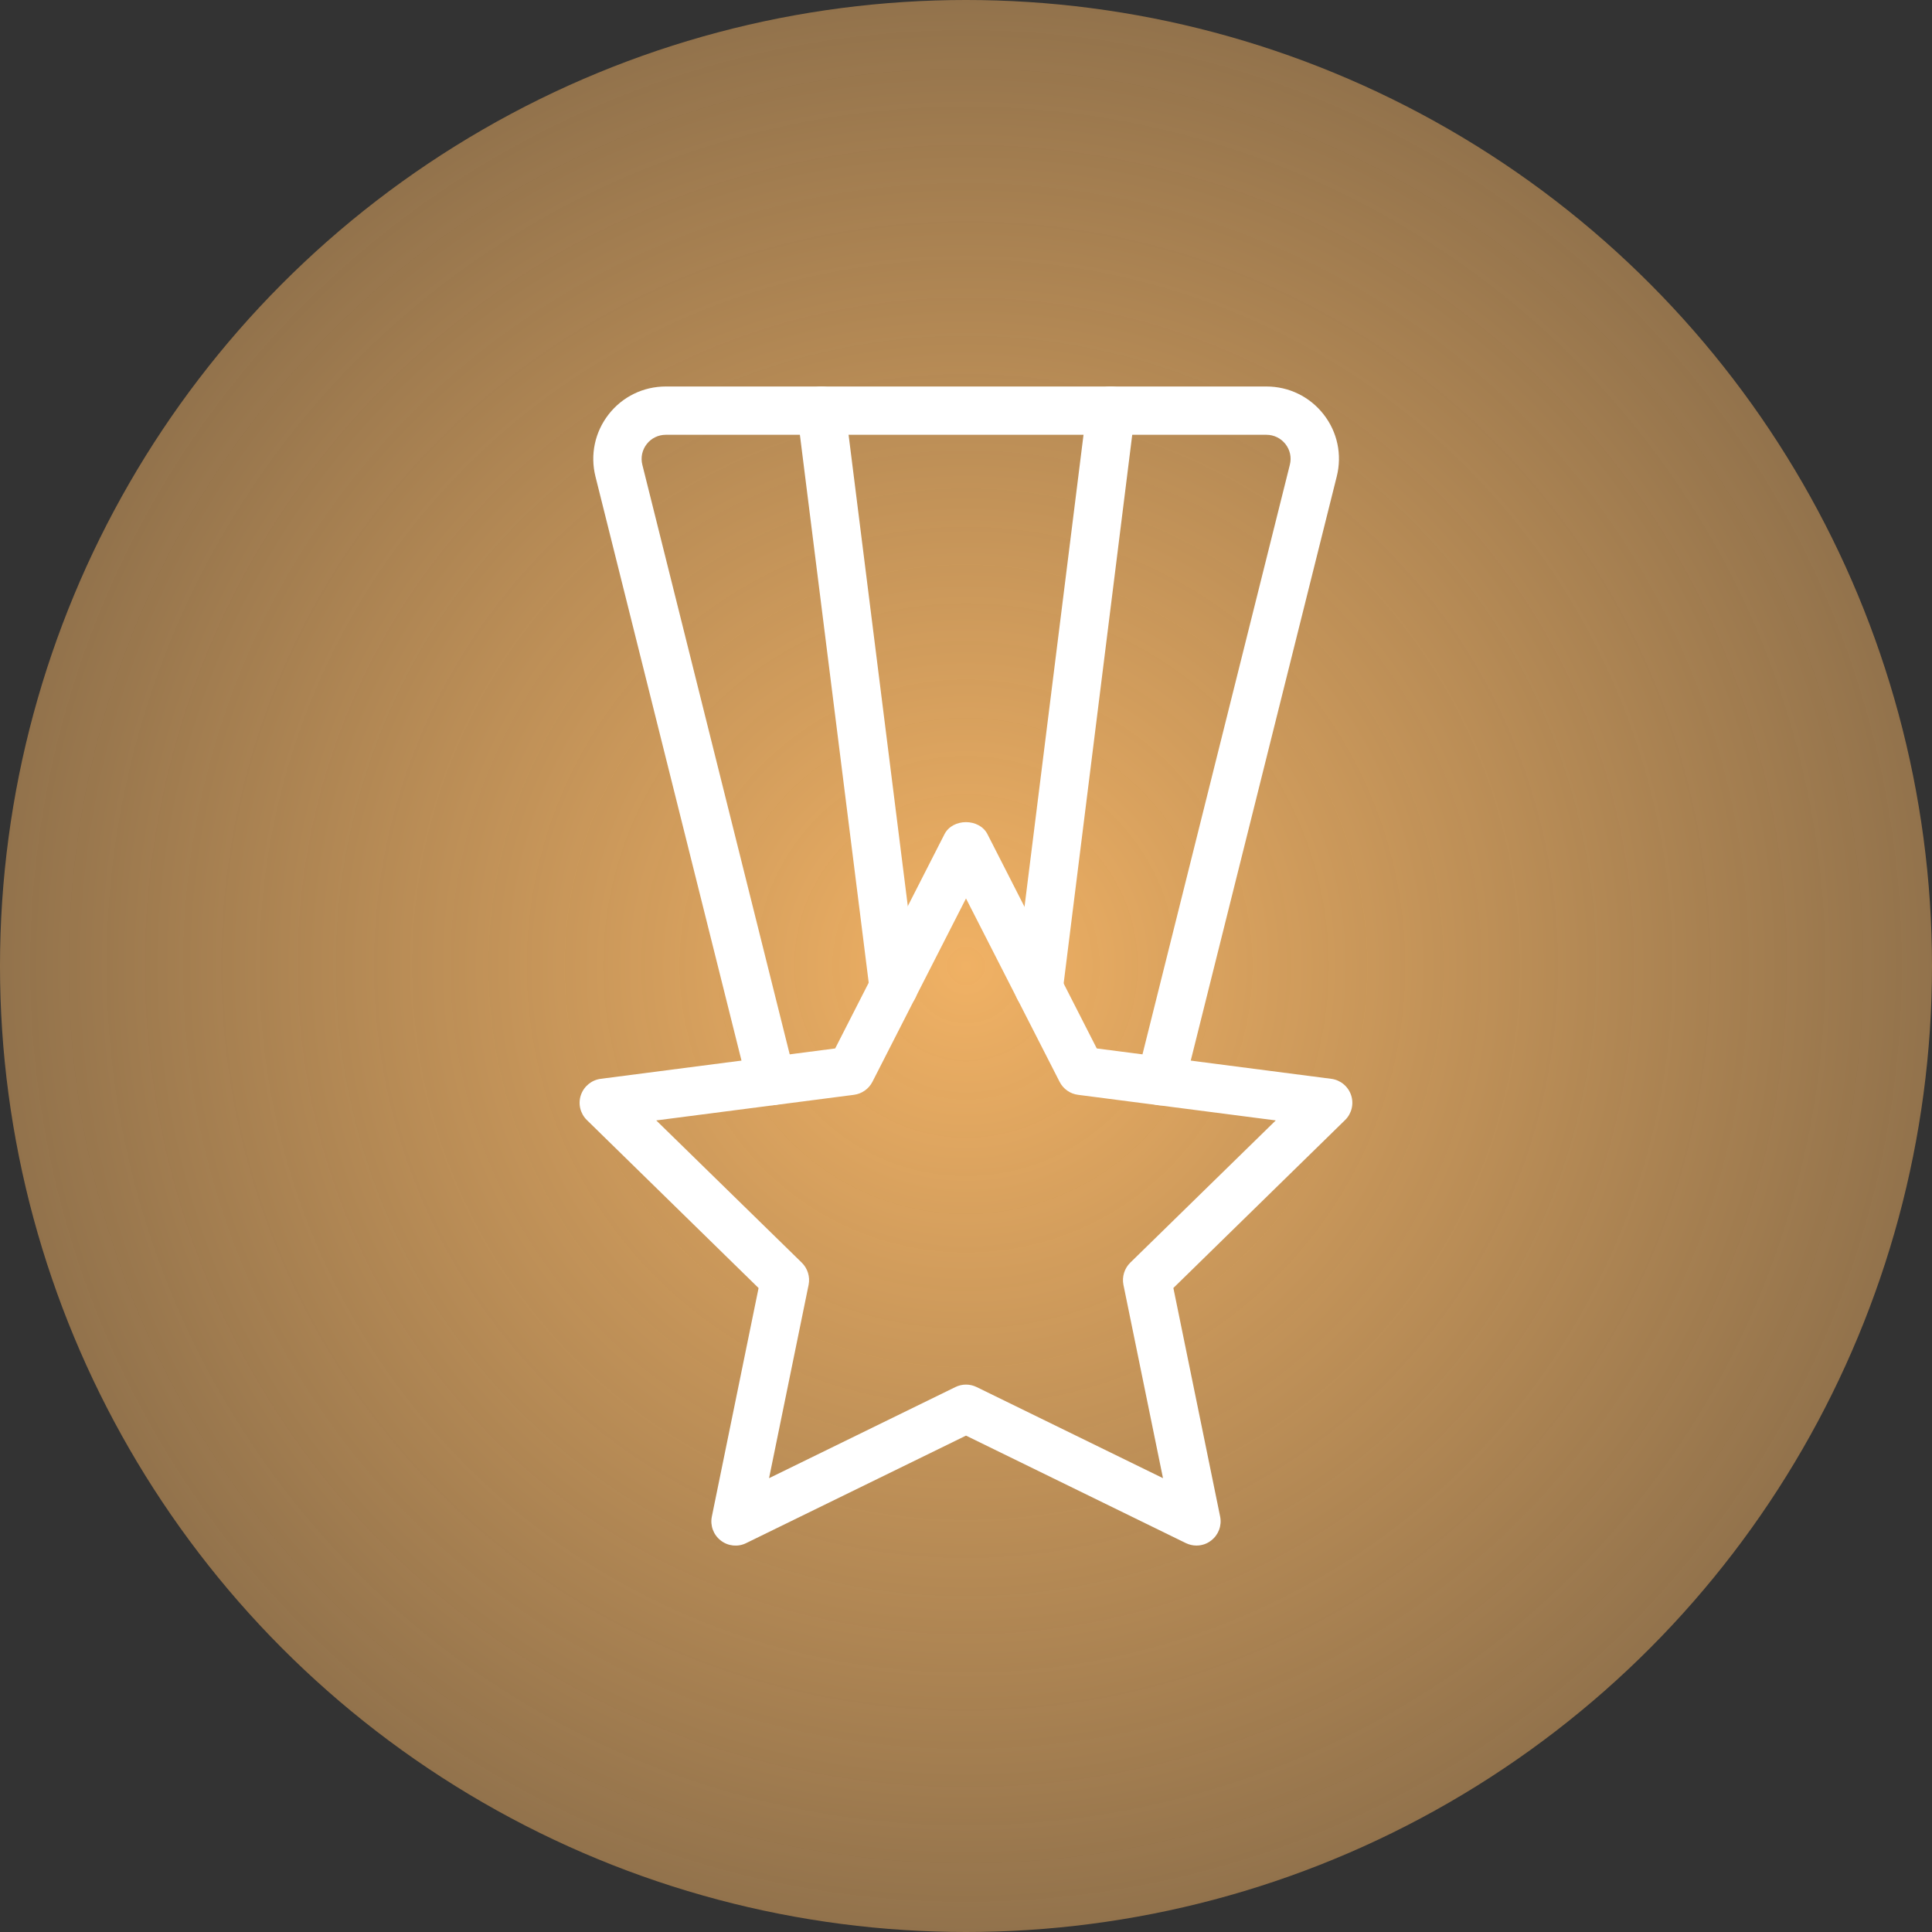
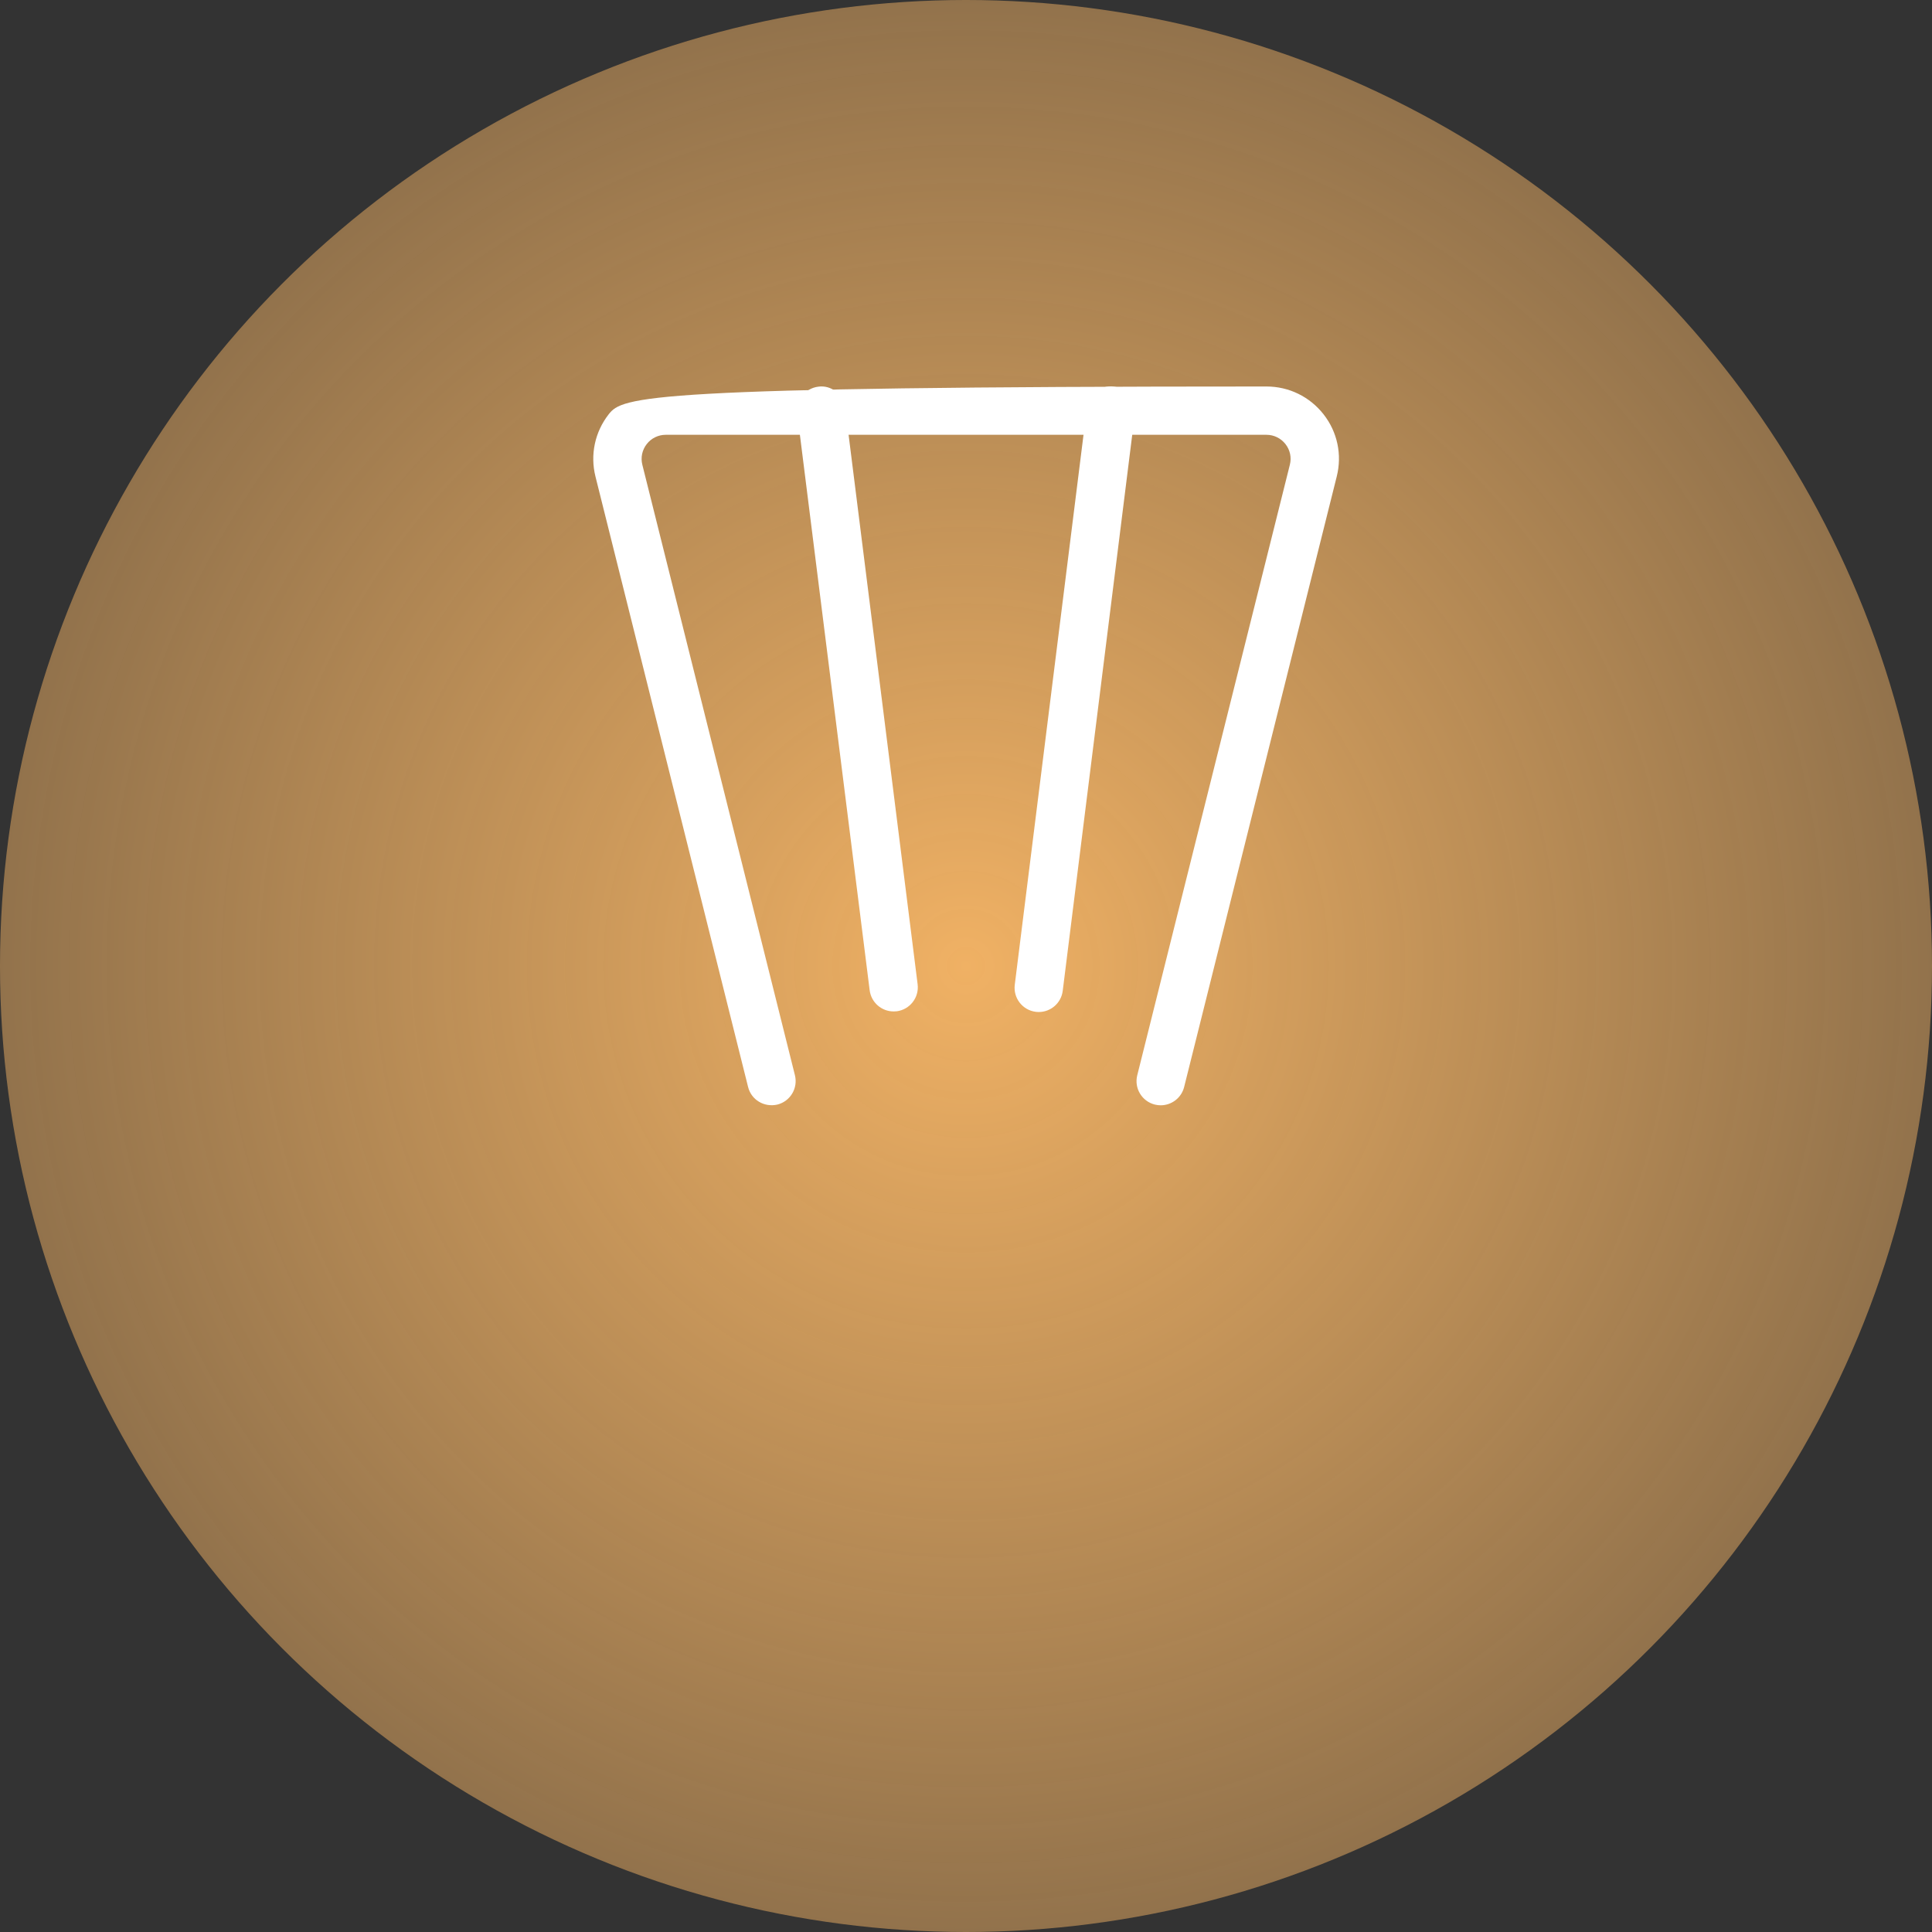
<svg xmlns="http://www.w3.org/2000/svg" width="80" height="80" viewBox="0 0 80 80" fill="none">
  <rect x="0" y="0" width="80" height="80" fill="#333333" stroke="none" />
  <circle cx="40" cy="40" r="40" fill="url(#paint0_radial_22_853)" />
-   <path d="M55.946 45.348C55.824 44.984 55.504 44.72 55.126 44.672L45.415 43.414L40.89 34.544C40.55 33.876 39.448 33.876 39.108 34.544L34.583 43.414L24.872 44.672C24.494 44.722 24.176 44.984 24.052 45.348C23.93 45.712 24.028 46.112 24.302 46.38L31.411 53.335L29.476 62.798C29.399 63.172 29.543 63.556 29.846 63.79C30.145 64.024 30.555 64.066 30.895 63.898L40 59.446L49.103 63.896C49.245 63.964 49.393 63.998 49.543 63.998C49.761 63.998 49.977 63.928 50.153 63.788C50.457 63.554 50.599 63.172 50.523 62.796L48.587 53.333L55.696 46.38C55.97 46.112 56.068 45.712 55.946 45.348ZM46.801 52.285C46.559 52.523 46.453 52.867 46.519 53.201L48.157 61.208L40.44 57.435C40.3 57.367 40.15 57.333 40 57.333C39.85 57.333 39.7 57.367 39.562 57.435L31.845 61.208L33.483 53.201C33.549 52.867 33.443 52.523 33.201 52.285L27.174 46.394L35.363 45.334C35.689 45.29 35.975 45.088 36.125 44.796L40 37.203L43.876 44.796C44.026 45.09 44.312 45.292 44.638 45.334L52.827 46.394L46.801 52.285Z" fill="white" />
-   <path d="M54.806 17.156C54.232 16.424 53.37 16.004 52.441 16.004H27.568C26.638 16.004 25.776 16.424 25.204 17.156C24.632 17.888 24.432 18.828 24.656 19.729L30.977 45.01C31.109 45.544 31.643 45.862 32.189 45.738C32.723 45.604 33.049 45.062 32.917 44.526L26.598 19.245C26.522 18.945 26.59 18.632 26.78 18.388C26.97 18.144 27.258 18.004 27.568 18.004H52.441C52.75 18.004 53.036 18.144 53.228 18.388C53.42 18.632 53.486 18.945 53.41 19.245L47.091 44.526C46.957 45.06 47.283 45.604 47.819 45.738C47.901 45.758 47.981 45.768 48.061 45.768C48.511 45.768 48.919 45.464 49.033 45.01L55.352 19.729C55.578 18.828 55.38 17.888 54.806 17.156Z" fill="white" />
+   <path d="M54.806 17.156C54.232 16.424 53.37 16.004 52.441 16.004C26.638 16.004 25.776 16.424 25.204 17.156C24.632 17.888 24.432 18.828 24.656 19.729L30.977 45.01C31.109 45.544 31.643 45.862 32.189 45.738C32.723 45.604 33.049 45.062 32.917 44.526L26.598 19.245C26.522 18.945 26.59 18.632 26.78 18.388C26.97 18.144 27.258 18.004 27.568 18.004H52.441C52.75 18.004 53.036 18.144 53.228 18.388C53.42 18.632 53.486 18.945 53.41 19.245L47.091 44.526C46.957 45.06 47.283 45.604 47.819 45.738C47.901 45.758 47.981 45.768 48.061 45.768C48.511 45.768 48.919 45.464 49.033 45.01L55.352 19.729C55.578 18.828 55.38 17.888 54.806 17.156Z" fill="white" />
  <path d="M37.997 40.757L34.997 16.88C34.925 16.33 34.413 15.932 33.88 16.012C33.332 16.08 32.944 16.58 33.012 17.128L36.011 41.005C36.075 41.511 36.505 41.881 37.001 41.881C37.045 41.881 37.085 41.879 37.129 41.875C37.677 41.805 38.065 41.305 37.997 40.757Z" fill="white" />
  <path d="M46.125 16.01C45.581 15.93 45.075 16.33 45.007 16.878L42.019 40.779C41.952 41.329 42.341 41.829 42.887 41.897C42.929 41.903 42.971 41.905 43.013 41.905C43.509 41.905 43.941 41.537 44.005 41.029L46.993 17.128C47.061 16.578 46.671 16.078 46.125 16.01Z" fill="white" />
  <defs>
    <radialGradient id="paint0_radial_22_853" cx="0" cy="0" r="1" gradientUnits="userSpaceOnUse" gradientTransform="translate(40 40) rotate(90) scale(79.5)">
      <stop stop-color="#F0B164" />
      <stop offset="1" stop-color="#F0B164" stop-opacity="0" />
    </radialGradient>
  </defs>
</svg>